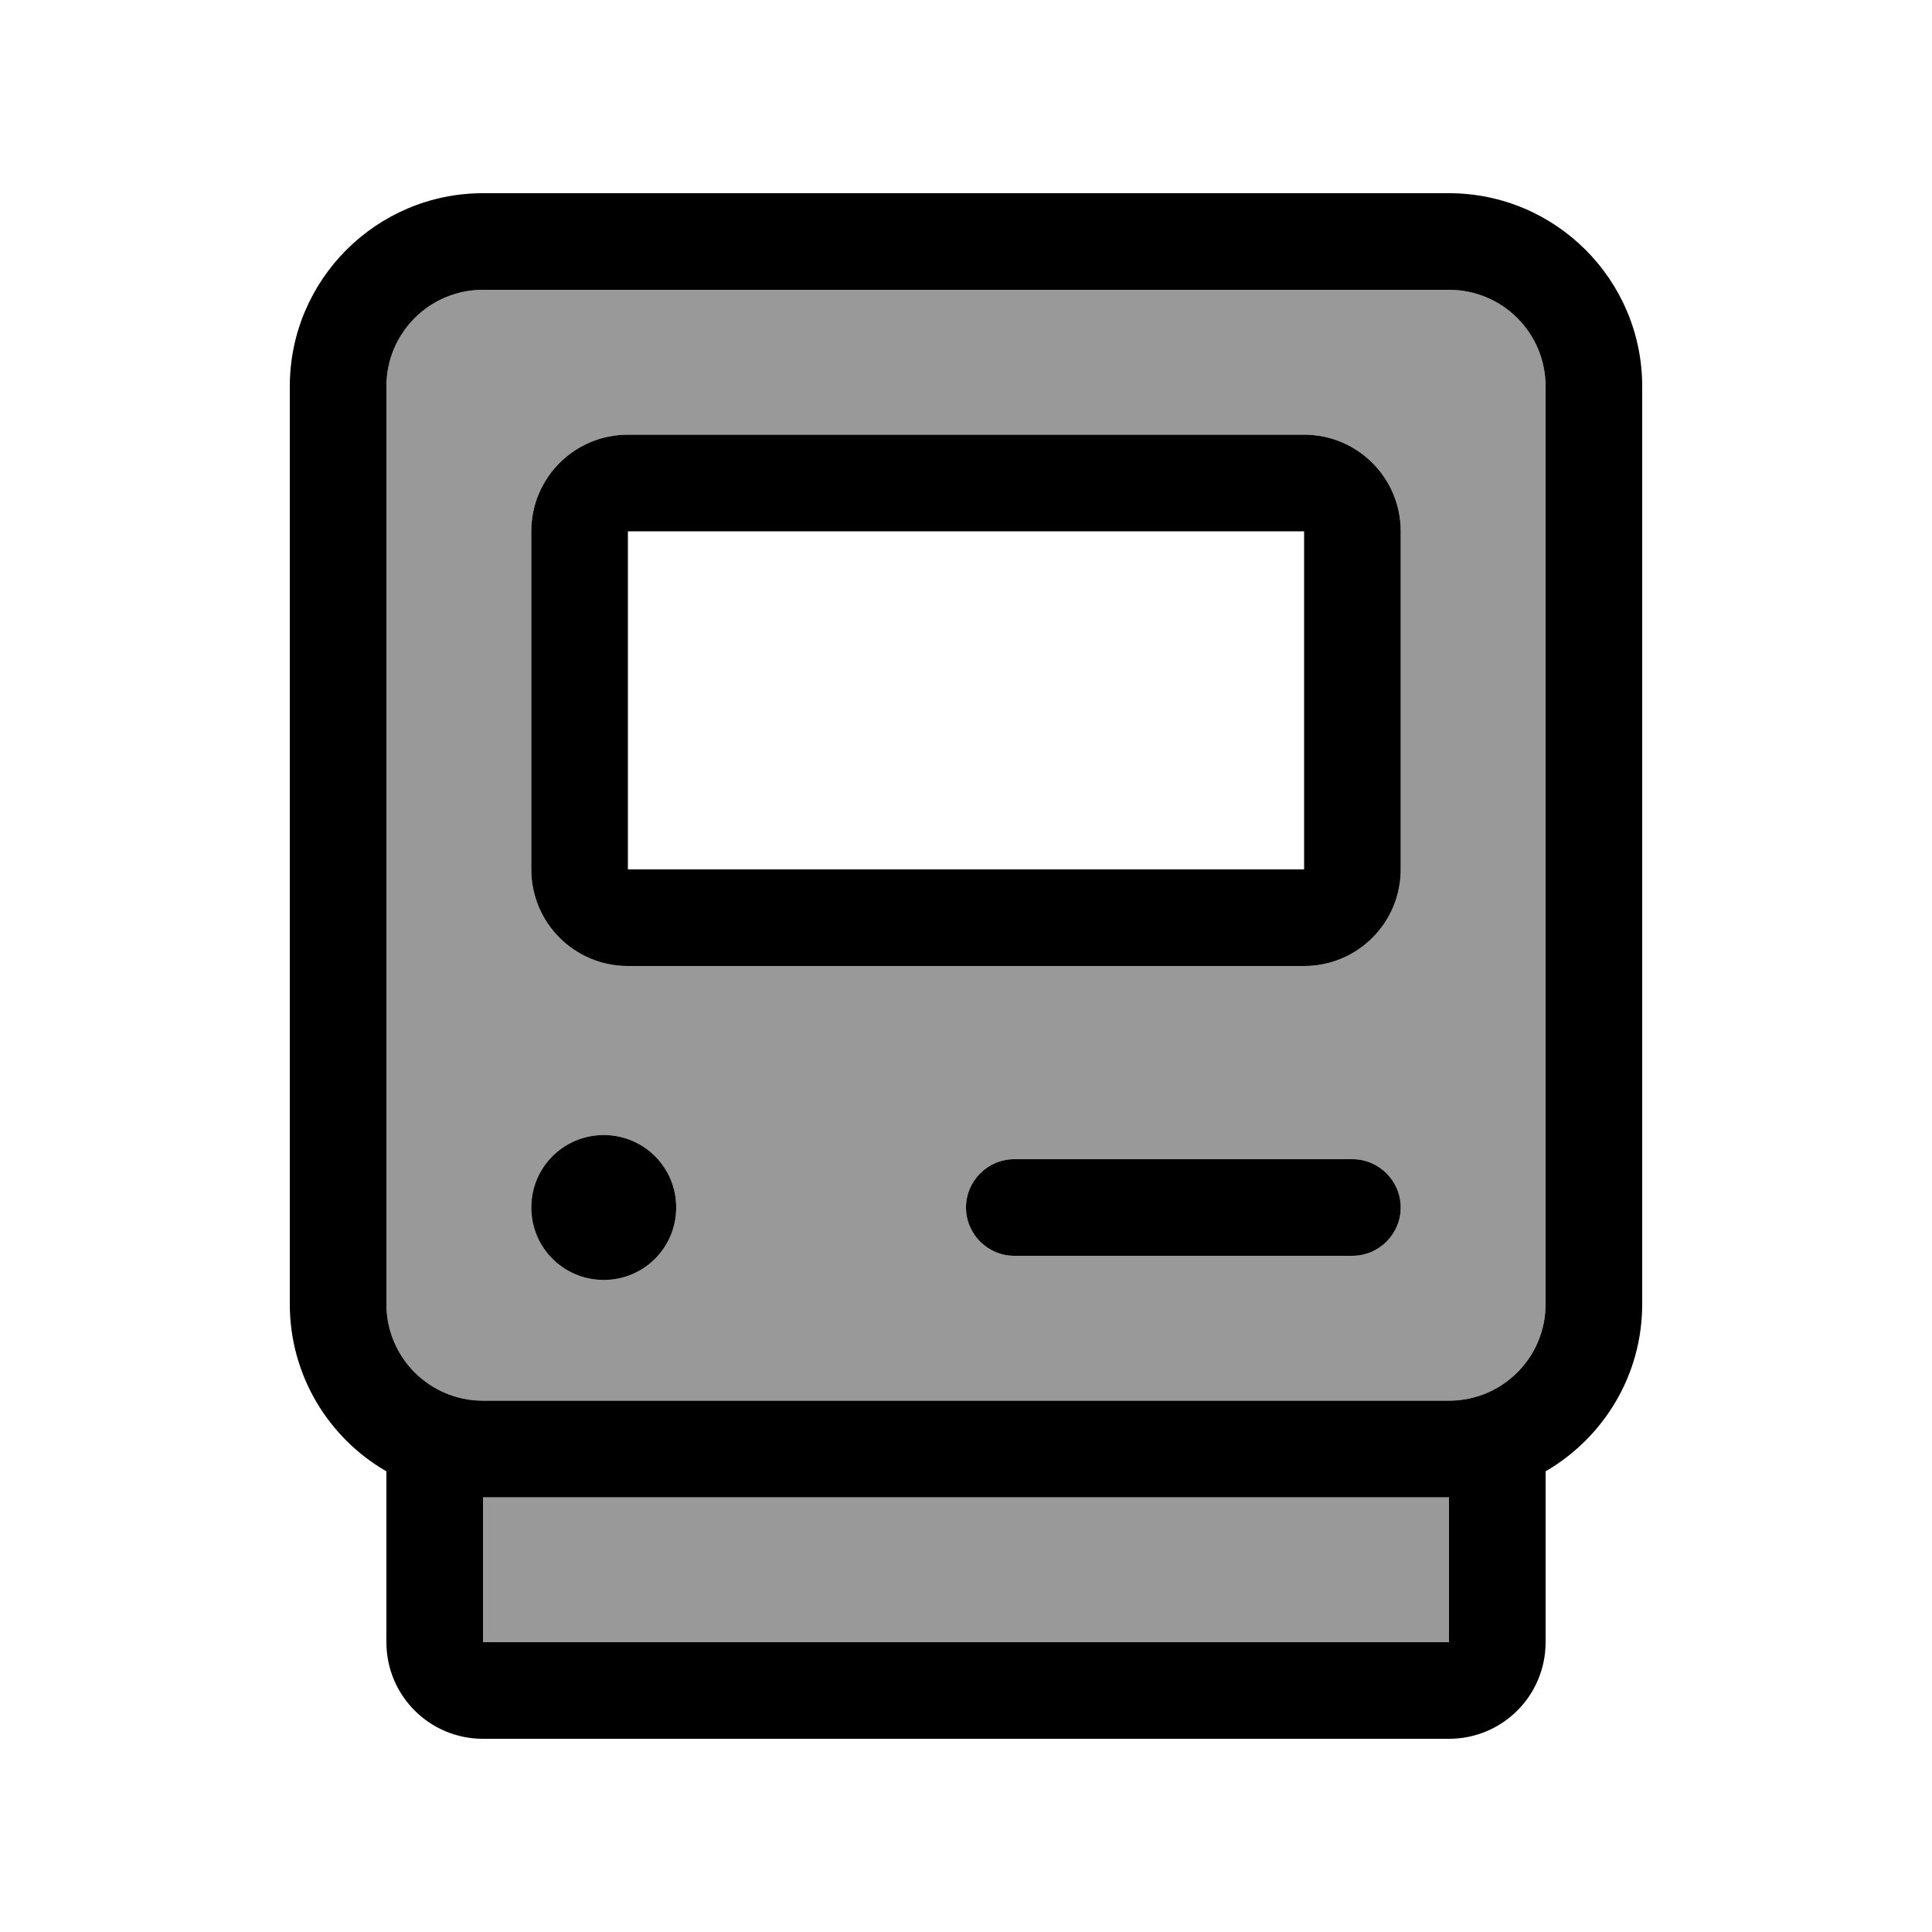
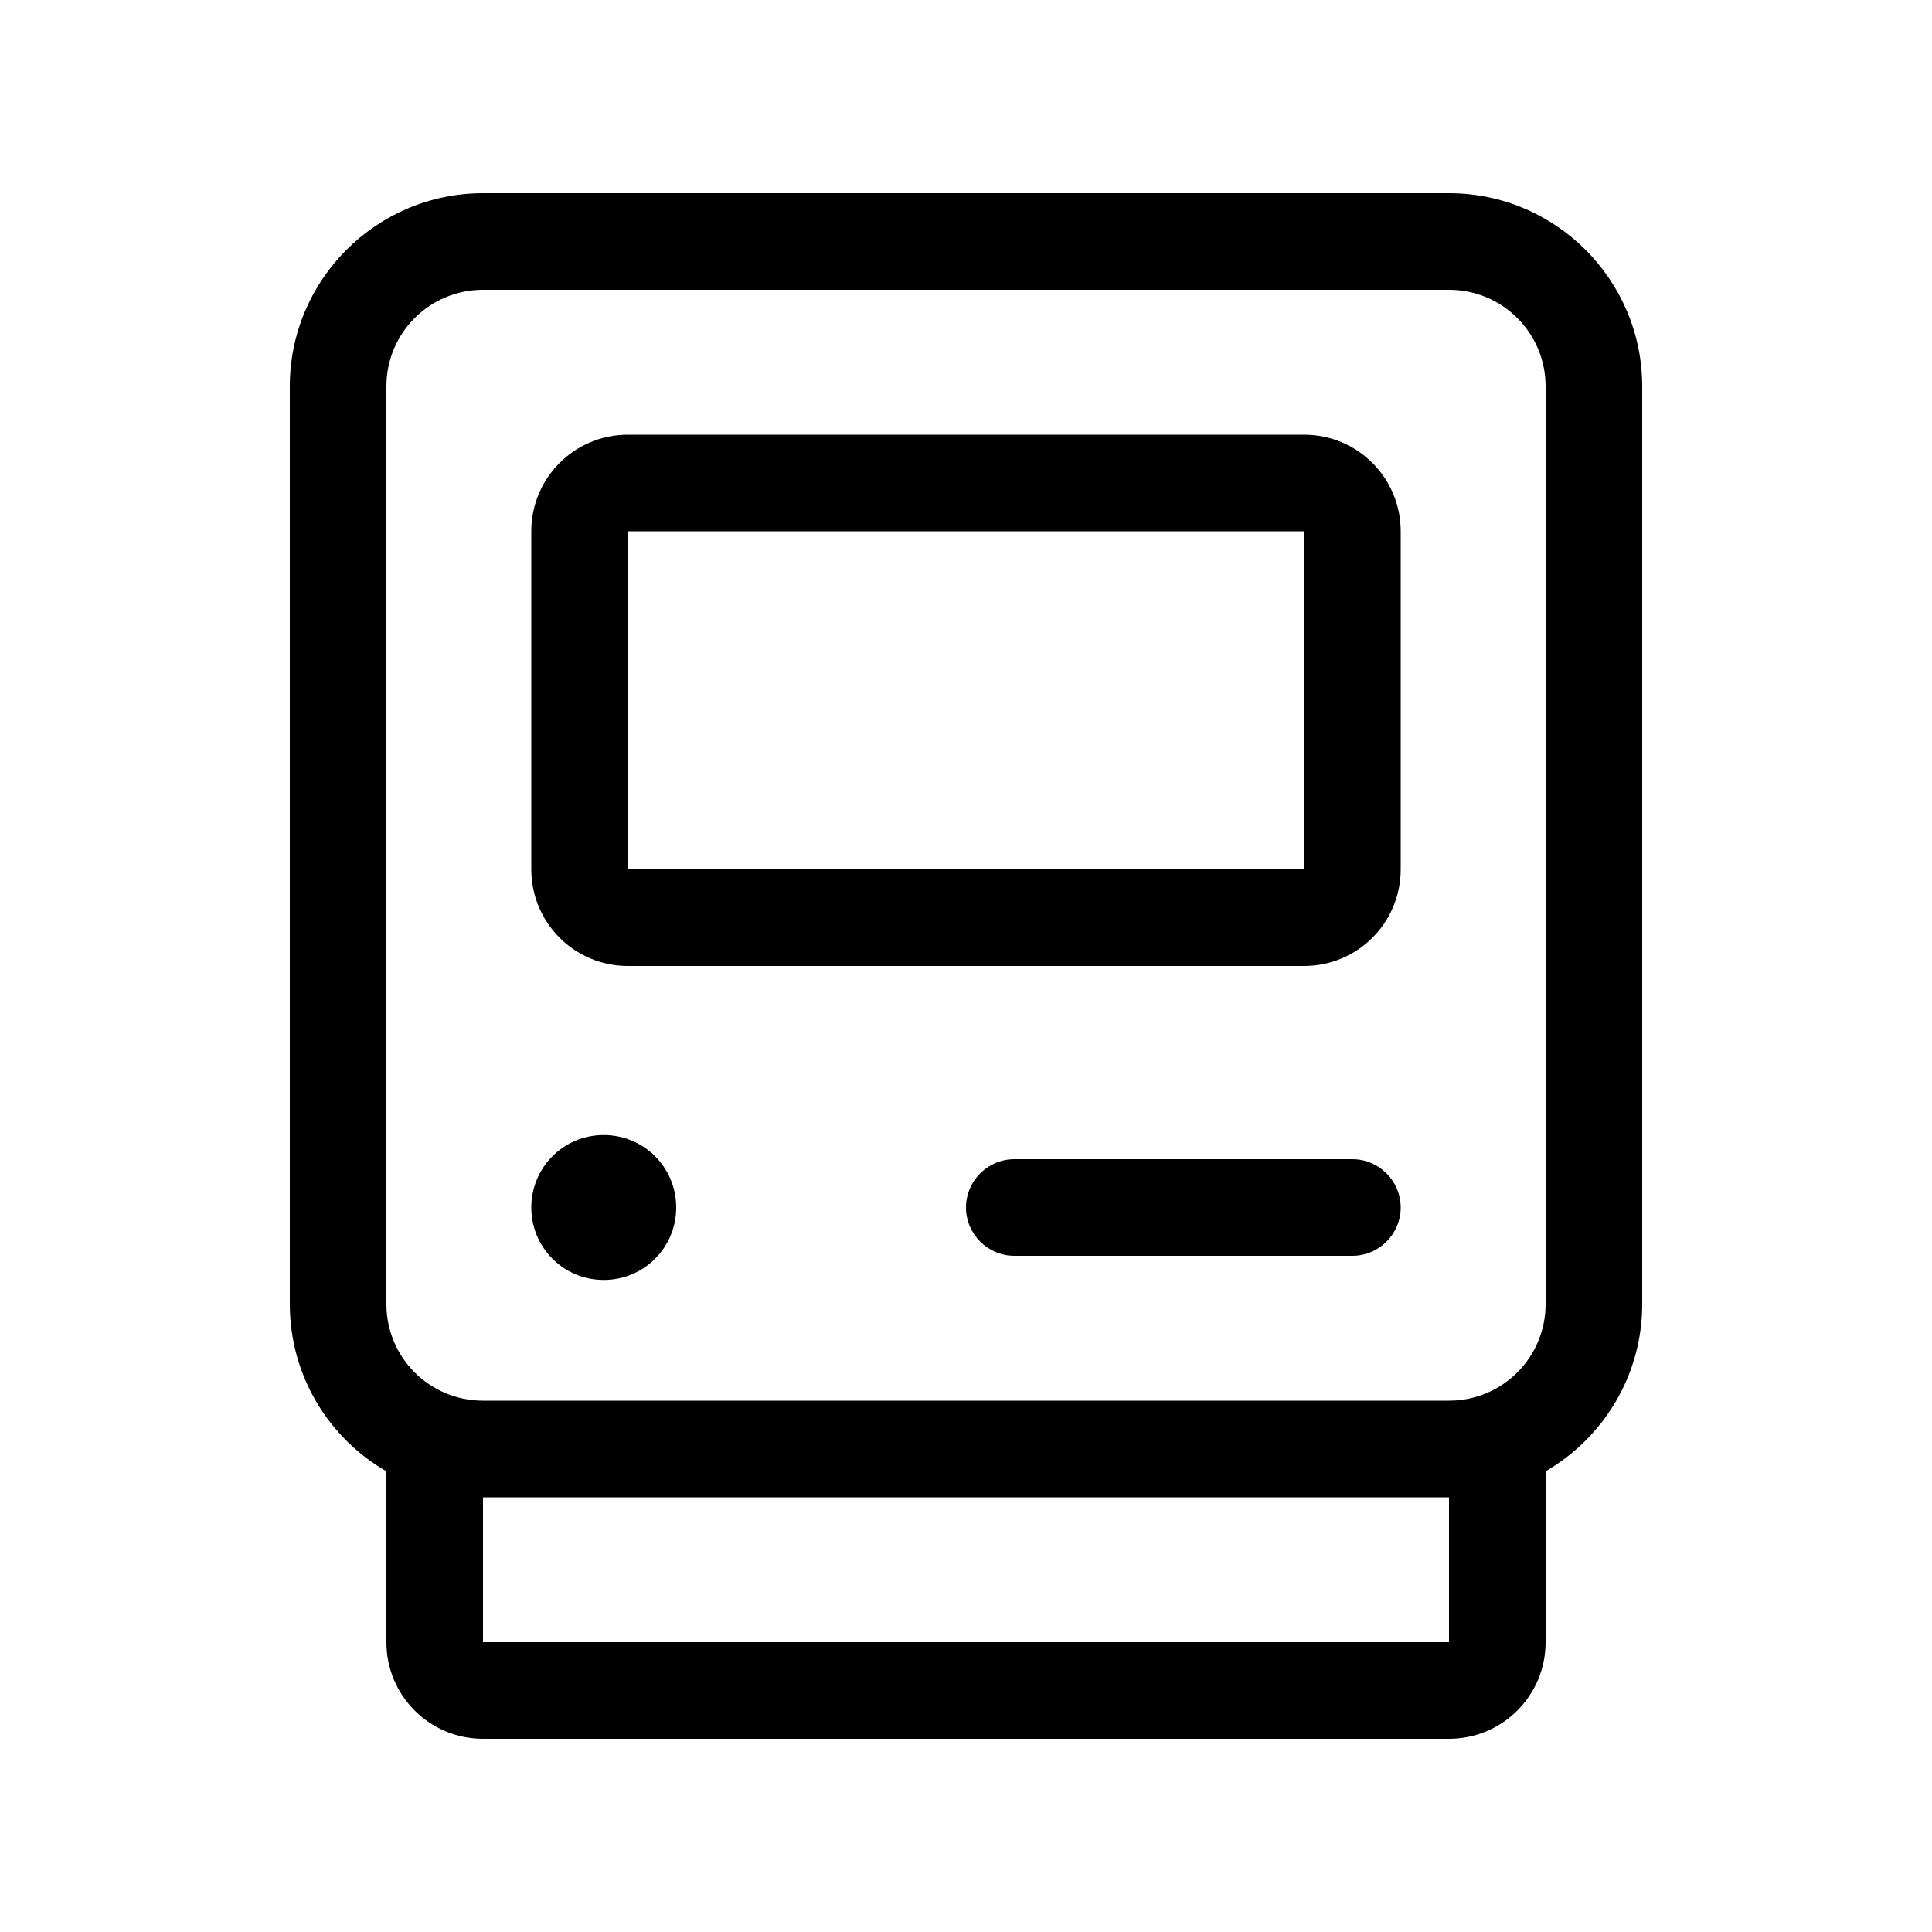
<svg xmlns="http://www.w3.org/2000/svg" viewBox="0 0 640 640">
-   <path opacity=".4" fill="currentColor" d="M128 128L128 432C128 449.7 142.3 464 160 464L480 464C497.7 464 512 449.7 512 432L512 128C512 110.3 497.7 96 480 96L160 96C142.3 96 128 110.3 128 128zM160 496L160 544L480 544L480 496L160 496zM176 176C176 158.3 190.3 144 208 144L432 144C449.7 144 464 158.3 464 176L464 288C464 305.7 449.7 320 432 320L208 320C190.3 320 176 305.7 176 288L176 176zM224 400C224 413.3 213.3 424 200 424C186.7 424 176 413.3 176 400C176 386.7 186.7 376 200 376C213.3 376 224 386.7 224 400zM320 400C320 391.2 327.2 384 336 384L448 384C456.8 384 464 391.2 464 400C464 408.8 456.8 416 448 416L336 416C327.2 416 320 408.8 320 400z" />
  <path fill="currentColor" d="M480 96C497.7 96 512 110.3 512 128L512 432C512 449.7 497.7 464 480 464L160 464C142.3 464 128 449.7 128 432L128 128C128 110.3 142.3 96 160 96L480 96zM160 64C124.7 64 96 92.7 96 128L96 432C96 455.7 108.9 476.4 128 487.4L128 544C128 561.7 142.3 576 160 576L480 576C497.7 576 512 561.7 512 544L512 487.4C531.1 476.3 544 455.7 544 432L544 128C544 92.7 515.3 64 480 64L160 64zM160 496L480 496L480 544L160 544L160 496zM432 176L432 288L208 288L208 176L432 176zM208 144C190.3 144 176 158.3 176 176L176 288C176 305.7 190.3 320 208 320L432 320C449.7 320 464 305.7 464 288L464 176C464 158.3 449.7 144 432 144L208 144zM320 400C320 408.8 327.2 416 336 416L448 416C456.8 416 464 408.8 464 400C464 391.2 456.8 384 448 384L336 384C327.2 384 320 391.2 320 400zM200 424C213.3 424 224 413.3 224 400C224 386.7 213.3 376 200 376C186.7 376 176 386.7 176 400C176 413.3 186.7 424 200 424z" />
</svg>